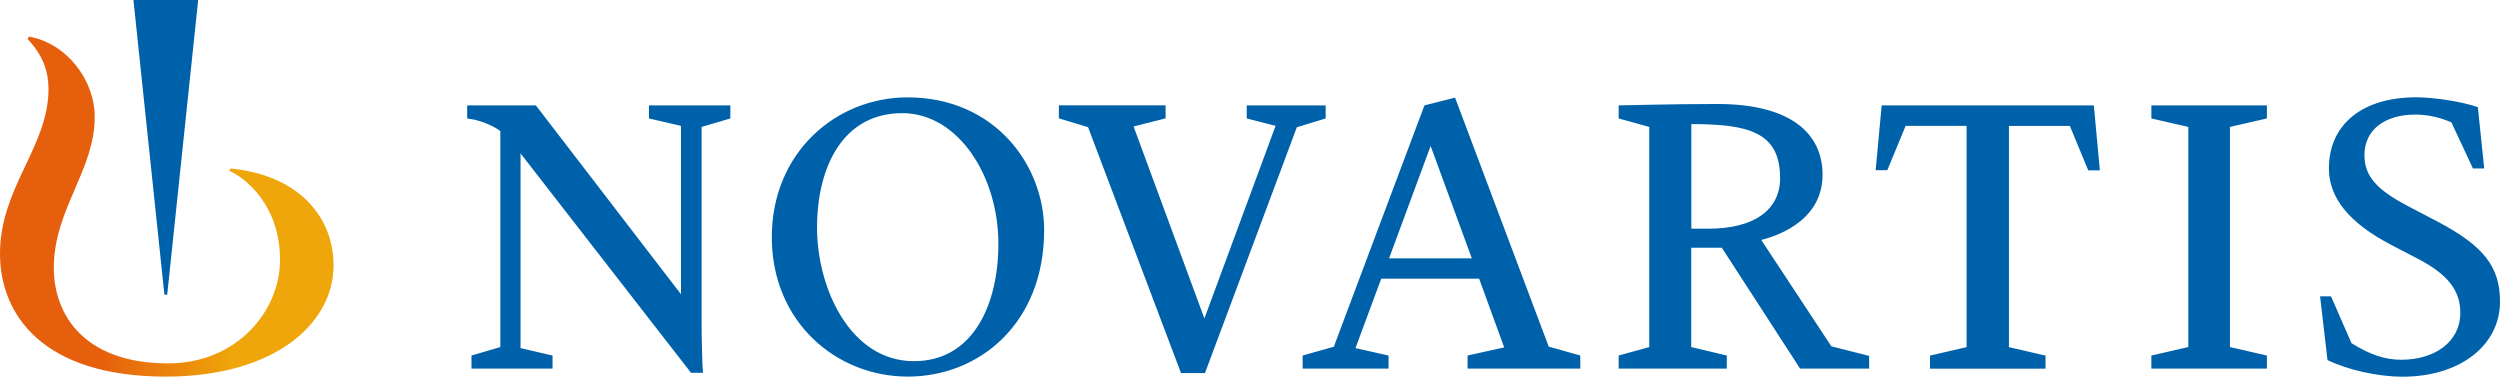
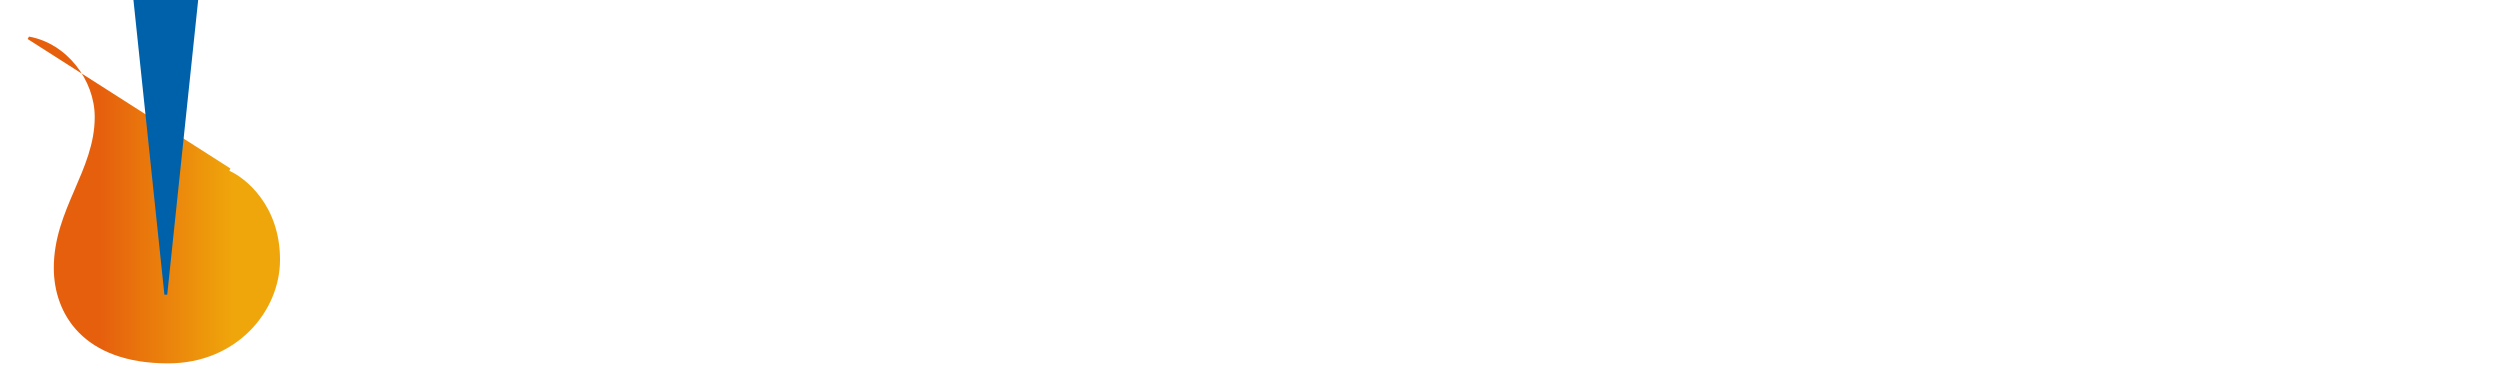
<svg xmlns="http://www.w3.org/2000/svg" id="Ebene_2" data-name="Ebene 2" viewBox="0 0 283.46 42.71">
  <defs>
    <style>
      .cls-1 {
        fill: url(#linear-gradient);
      }

      .cls-1, .cls-2 {
        stroke-width: 0px;
      }

      .cls-2 {
        fill: #0061ab;
      }
    </style>
    <linearGradient id="linear-gradient" x1="0" y1="23.43" x2="37.82" y2="23.43" gradientUnits="userSpaceOnUse">
      <stop offset=".3" stop-color="#e65f0d" />
      <stop offset=".7" stop-color="#efa60b" />
    </linearGradient>
  </defs>
  <g id="Artwork">
    <g>
-       <path class="cls-2" d="M237.41,11.96l.68,7.35h-1.32l-2.08-5.03h-6.91v25.08l4.15.96v1.48h-13.1v-1.48l4.15-.96V14.27h-6.91l-2.08,5.03h-1.32l.68-7.35h24.04ZM179.18,40.31v1.48h-12.78v-1.48l4.15-.92-2.84-7.79h-11.1l-2.92,7.87,3.75.84v1.48h-9.74v-1.48l3.55-1,.12-.36,10.14-27,3.47-.88,10.62,28.23,3.55,1ZM166.88,29.29l-4.67-12.74-4.71,12.74h9.39ZM263.89,40.83c2.36,1.12,5.67,1.88,8.55,1.88,6.43,0,11.02-3.51,11.02-8.51,0-3.95-1.84-6.31-7.07-9.07l-3.51-1.84c-3.39-1.8-4.79-3.31-4.79-5.71,0-2.92,2.4-4.59,5.75-4.59,1.32,0,2.72.28,4.11.88l2.44,5.23h1.28l-.72-6.95c-1.68-.6-4.91-1.12-6.99-1.12-6.11,0-9.9,3.08-9.9,8.07,0,3.35,2.32,6.19,7.07,8.67l3,1.56c3.39,1.76,4.83,3.59,4.83,6.11,0,3.39-2.96,5.35-6.71,5.35-1.8,0-3.51-.56-5.63-1.88l-2.32-5.31h-1.24l.84,7.23M257.03,41.79v-1.48l-4.19-.96V14.39l4.19-.96v-1.48h-13.1v1.48l4.19.96v24.96l-4.19.96v1.48h13.1ZM211.93,40.35v1.44h-7.83l-8.87-13.7h-3.47v11.26l4.03.96v1.48h-12.26v-1.48l3.47-.96V14.39l-3.47-.96v-1.48c.68,0,5.95-.16,11.18-.16,8.51,0,11.94,3.47,11.94,8.03,0,5.59-5.91,7.11-6.95,7.39l7.95,12.06,4.27,1.08ZM201.83,20.14c0-5.19-3.67-6.07-10.06-6.07v11.86h1.92c4.99,0,8.15-1.96,8.15-5.79ZM136.62,42.31l10.42-27.88,3.27-1v-1.48h-8.95v1.48l3.27.84-8.07,21.84-8.03-21.77,3.63-.92v-1.48h-12.1v1.48l3.31,1,10.54,27.88h2.68ZM118.39,26.09c0,10.58-7.35,16.61-15.46,16.61s-15.42-6.19-15.42-15.81,7.31-15.85,15.38-15.85c9.9,0,15.5,7.67,15.5,15.06ZM113.2,27.65c0-7.75-4.59-14.82-10.9-14.82-6.71,0-9.66,6.07-9.66,12.98s3.79,15.14,10.98,15.14c6.75,0,9.58-6.47,9.58-13.3ZM82.81,13.43v-1.48h-9.23v1.48l3.63.84v19.09l-16.45-21.41h-7.79v1.48c.32.04.72.12.92.16.84.2,2.16.72,2.84,1.28v24.48l-3.27.96v1.48h9.19v-1.48l-3.63-.84v-22.08l19.33,24.88h1.36c-.08-.56-.16-3.99-.16-5.55V14.39l3.27-.96Z" />
      <g>
-         <path class="cls-1" d="M26.12,19.1l-.11.27c1.77.78,5.74,3.87,5.74,10.08,0,5.85-4.93,11.75-12.68,11.75-9.65,0-12.97-5.64-12.97-10.82,0-6.64,4.64-11.06,4.64-17.11,0-4.21-3.18-8.36-7.45-9.12l-.16.27c1.78,1.89,2.37,3.72,2.37,5.67,0,6.53-5.5,11.17-5.5,18.67,0,6.91,4.83,13.94,18.8,13.94,12.45,0,19.02-6.1,19.02-12.59,0-5.56-3.99-10.27-11.7-11.01Z" />
+         <path class="cls-1" d="M26.12,19.1l-.11.27c1.77.78,5.74,3.87,5.74,10.08,0,5.85-4.93,11.75-12.68,11.75-9.65,0-12.97-5.64-12.97-10.82,0-6.64,4.64-11.06,4.64-17.11,0-4.21-3.18-8.36-7.45-9.12l-.16.27Z" />
        <polygon class="cls-2" points="18.96 33.41 22.47 0 15.13 0 18.64 33.41 18.96 33.41" />
      </g>
    </g>
  </g>
</svg>